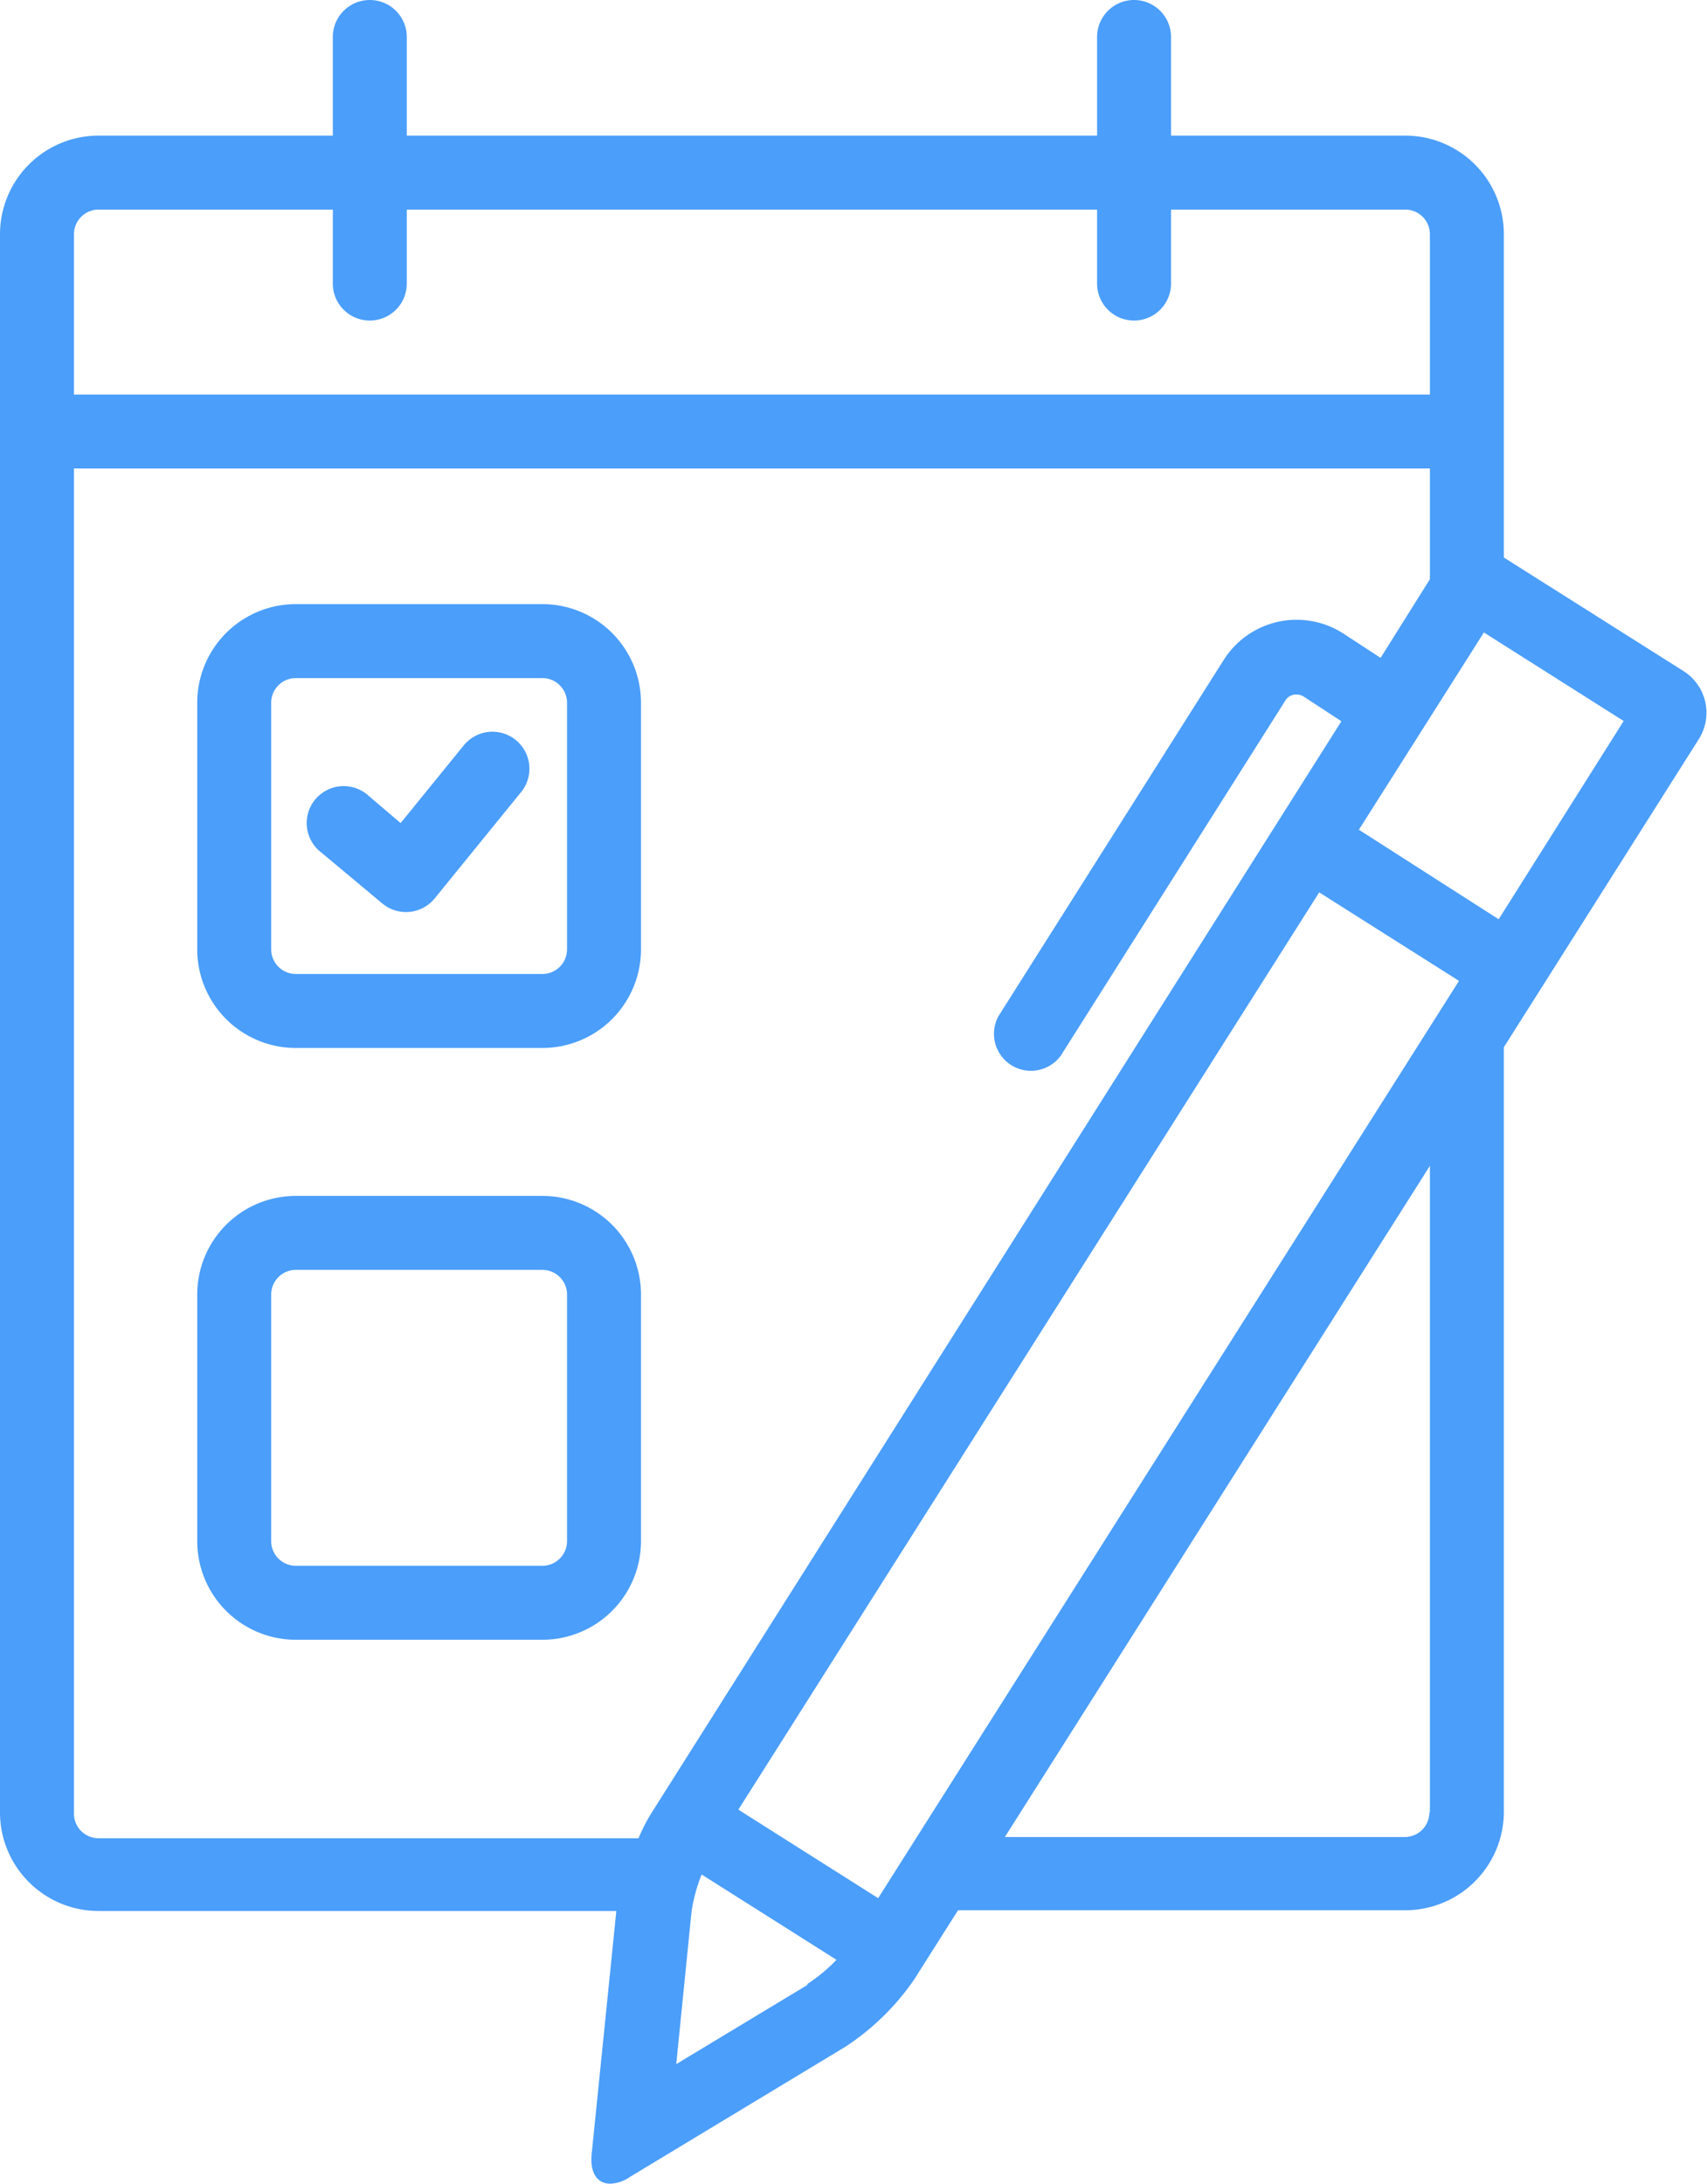
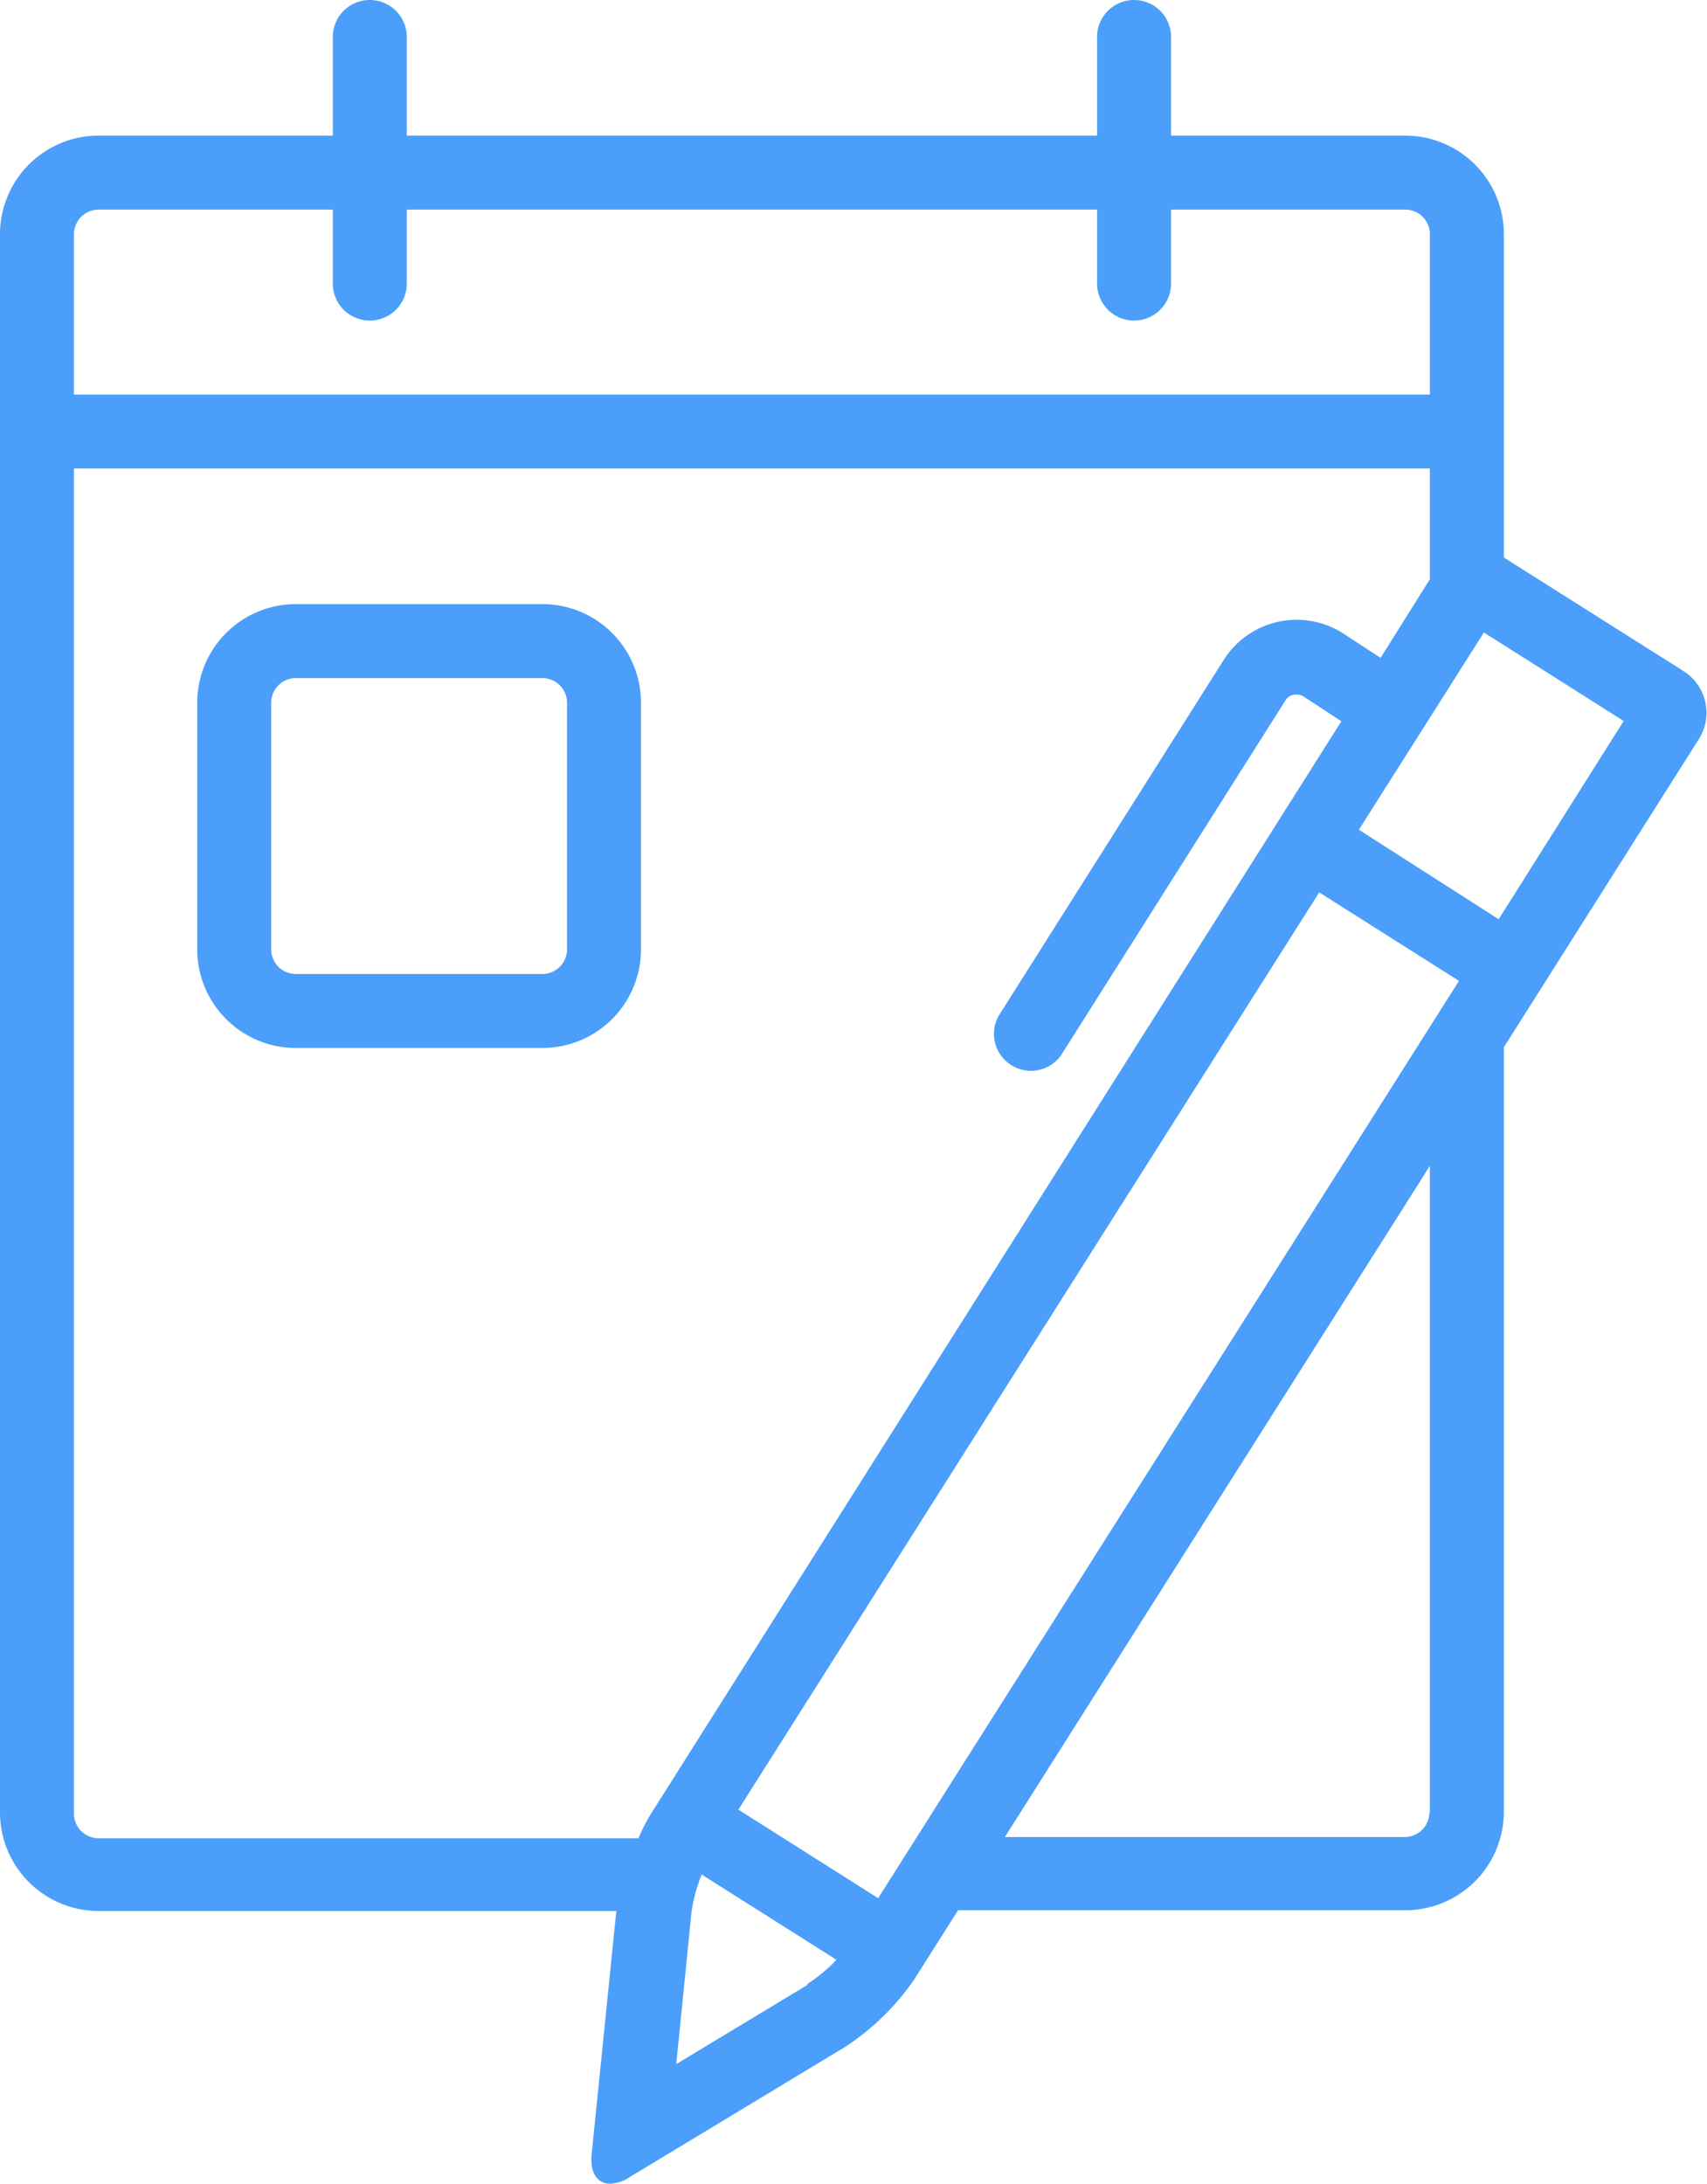
<svg xmlns="http://www.w3.org/2000/svg" id="Capa_1" data-name="Capa 1" width="69.24" height="88.56" viewBox="0 0 69.24 88.56">
  <defs>
    <style>.cls-1{fill:#4b9efa;}</style>
  </defs>
  <title>encuesta</title>
  <path class="cls-1" d="M83.69,32.95l-7.31-4.62V15.22a4,4,0,0,0-4-4h-9.5v-4a1.5,1.5,0,0,0-3,0v4h-28v-4a1.5,1.5,0,0,0-3,0v4h-9.5a4,4,0,0,0-4,4v64a4,4,0,0,0,4,4h21l-1,9.85c-0.08.77,0.23,1.21,0.75,1.21A1.52,1.52,0,0,0,40.94,94l8.74-5.28A10.1,10.1,0,0,0,52.46,86l1.78-2.81H72.38a4,4,0,0,0,4-4v-31l7.93-12.53A2,2,0,0,0,83.69,32.95ZM19.38,14.22h9.5v3a1.5,1.5,0,0,0,3,0v-3h28v3a1.5,1.5,0,0,0,3,0v-3h9.5a1,1,0,0,1,1,1v6.5h-55v-6.5A1,1,0,0,1,19.38,14.22Zm-1,65V24.72h55v4.49l-2,3.19-1.53-1A3.5,3.5,0,0,0,65,32.51L55.88,46.93a1.5,1.5,0,0,0,2.53,1.6l9.12-14.42A0.5,0.5,0,0,1,68,33.89a0.48,0.48,0,0,1,.26.08l1.53,1-28,44.3a7.13,7.13,0,0,0-.51,1H19.38A1,1,0,0,1,18.38,79.22Zm29.75,7-5.32,3.21,0.62-6.18a6.7,6.7,0,0,1,.41-1.51l5.47,3.46A6.72,6.72,0,0,1,48.13,86.18ZM51,82.7l-5.67-3.59L68.89,41.91l5.67,3.59Zm22.36-3.48a1,1,0,0,1-1,1H56.14L73.38,53V79.22ZM76.17,43L70.5,39.37l5.07-8,5.67,3.59Z" transform="translate(-15.38 -5.72)" />
-   <path class="cls-1" d="M30.9,42.37A1.5,1.5,0,0,0,33,42.17l3.52-4.33a1.5,1.5,0,0,0-2.33-1.89l-2.56,3.15L30.34,38a1.5,1.5,0,1,0-1.92,2.3Z" transform="translate(-15.38 -5.72)" />
  <path class="cls-1" d="M27.38,48.22h10a4,4,0,0,0,4-4v-10a4,4,0,0,0-4-4h-10a4,4,0,0,0-4,4v10A4,4,0,0,0,27.38,48.22Zm-1-14a1,1,0,0,1,1-1h10a1,1,0,0,1,1,1v10a1,1,0,0,1-1,1h-10a1,1,0,0,1-1-1v-10Z" transform="translate(-15.38 -5.72)" />
-   <path class="cls-1" d="M41.38,68.22v-10a4,4,0,0,0-4-4h-10a4,4,0,0,0-4,4v10a4,4,0,0,0,4,4h10A4,4,0,0,0,41.38,68.22Zm-3,0a1,1,0,0,1-1,1h-10a1,1,0,0,1-1-1v-10a1,1,0,0,1,1-1h10a1,1,0,0,1,1,1v10Z" transform="translate(-15.38 -5.72)" />
</svg>